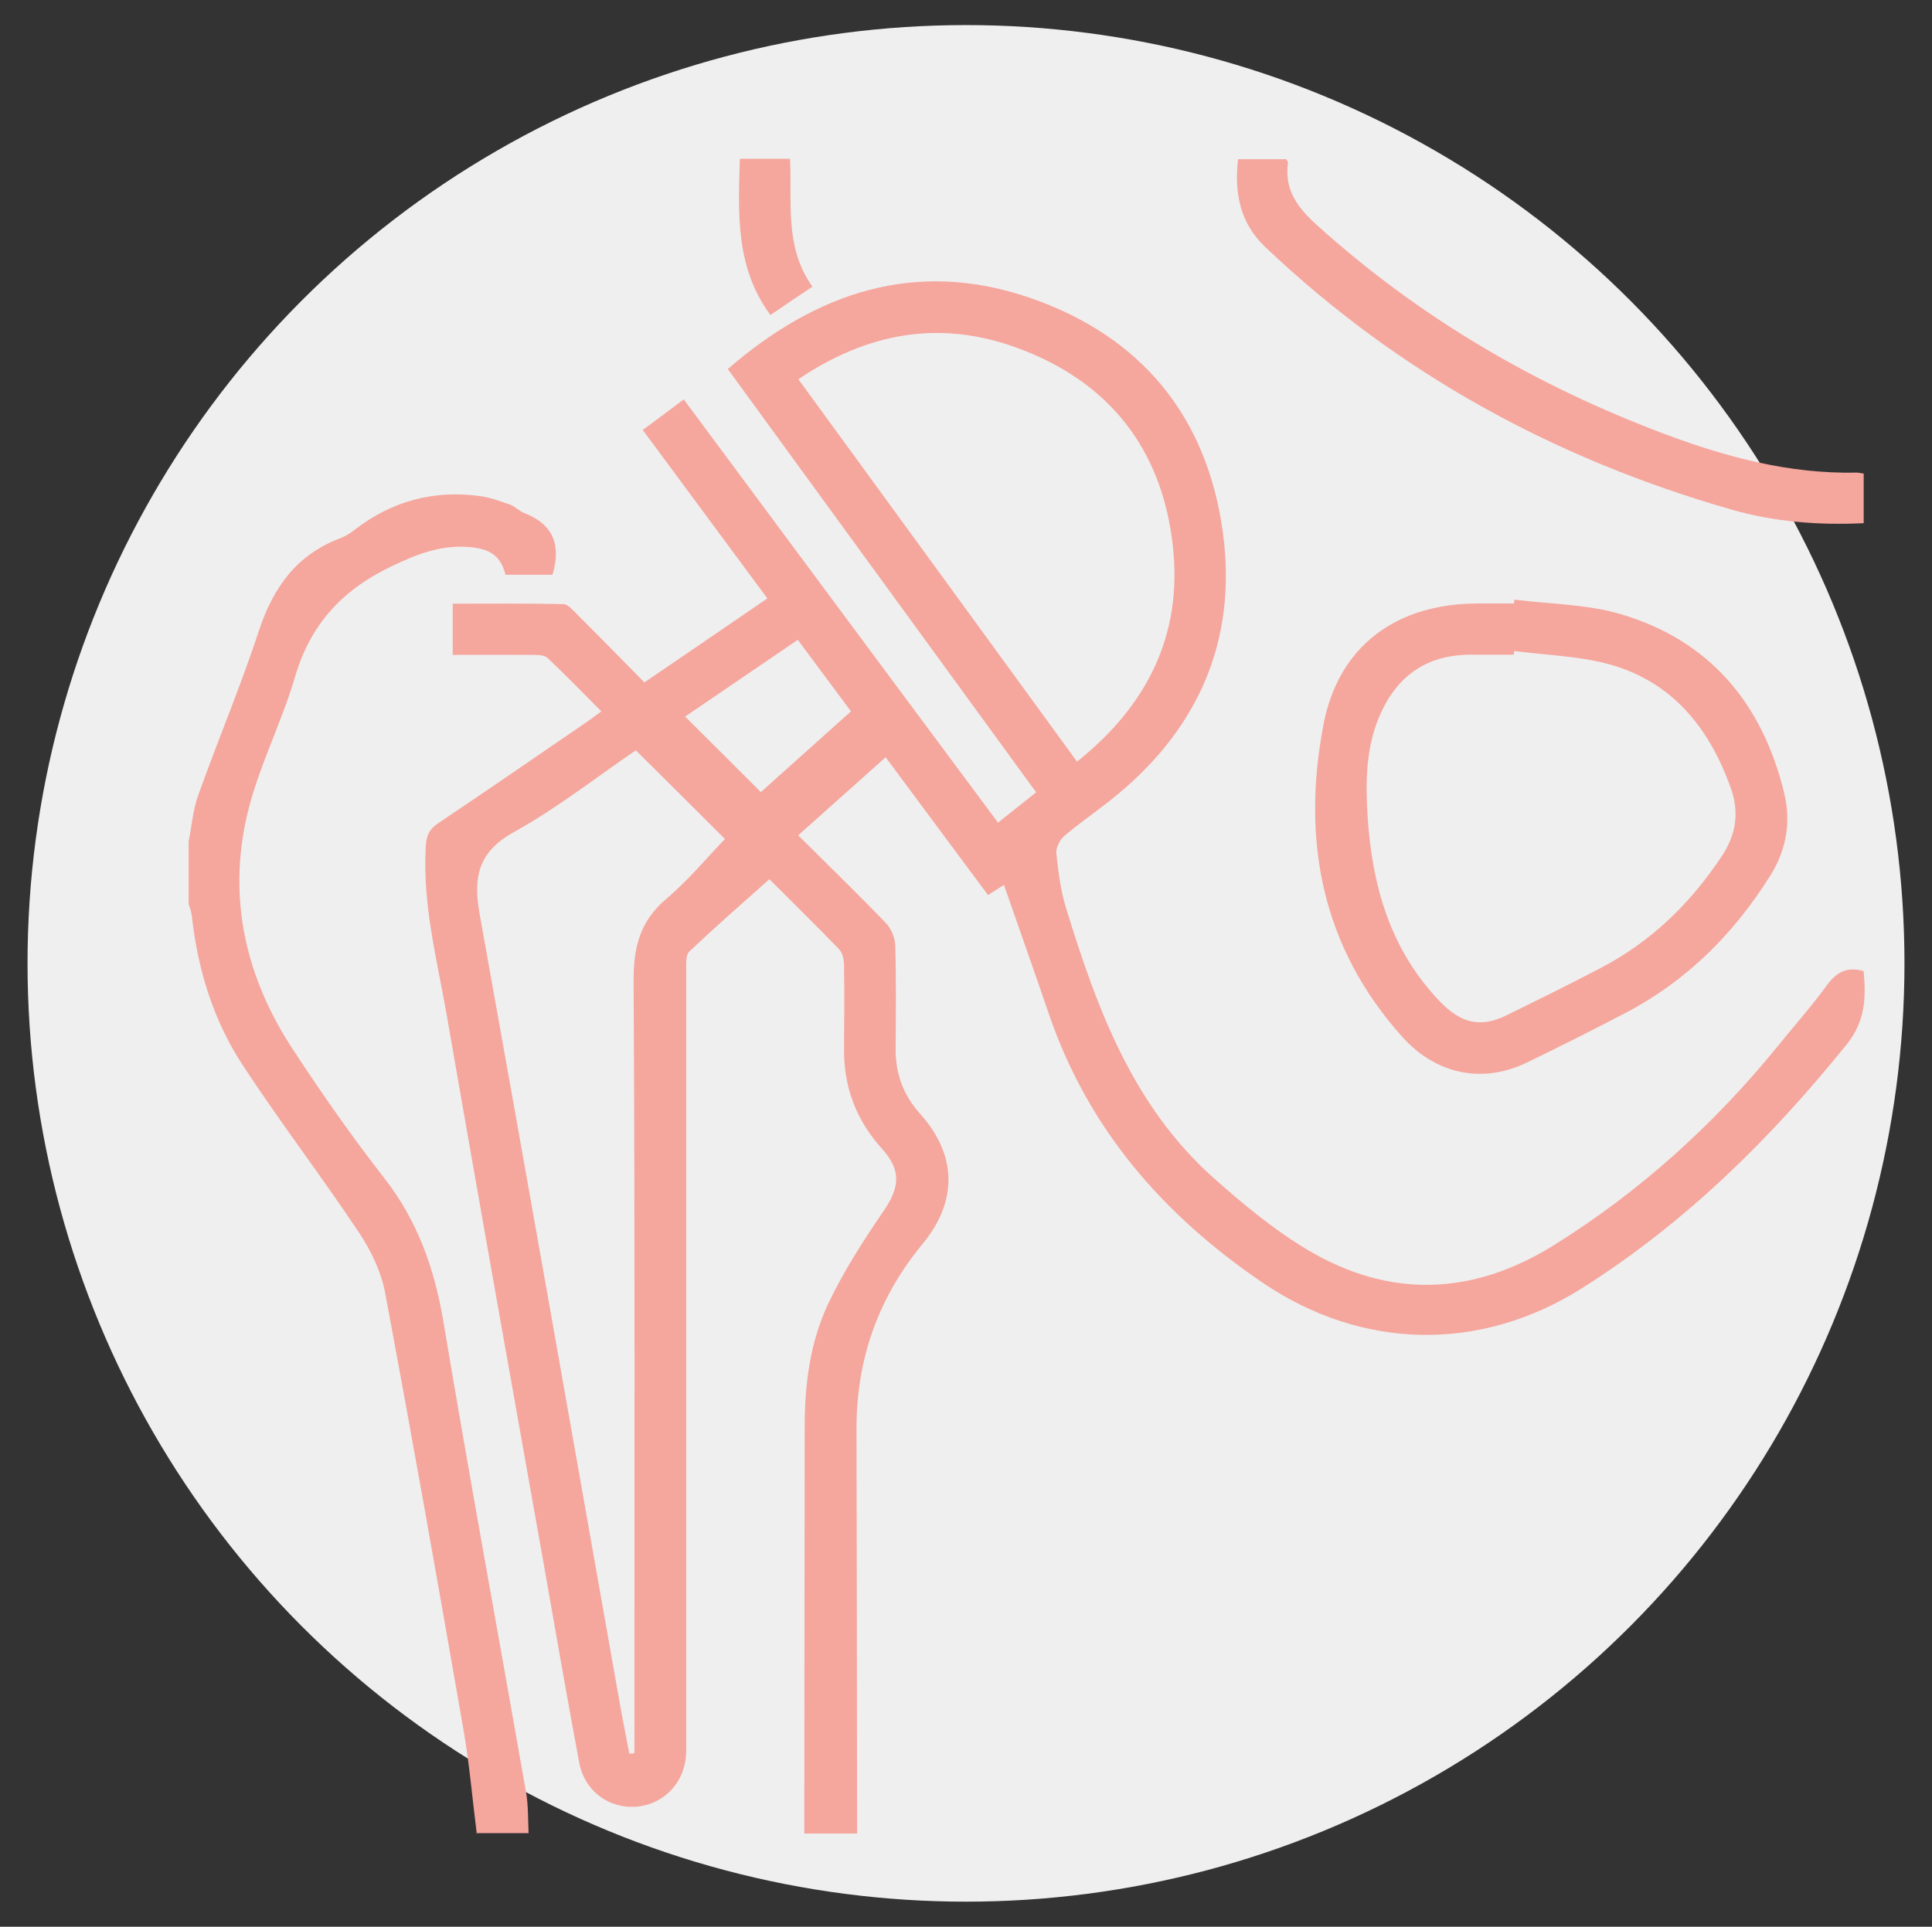
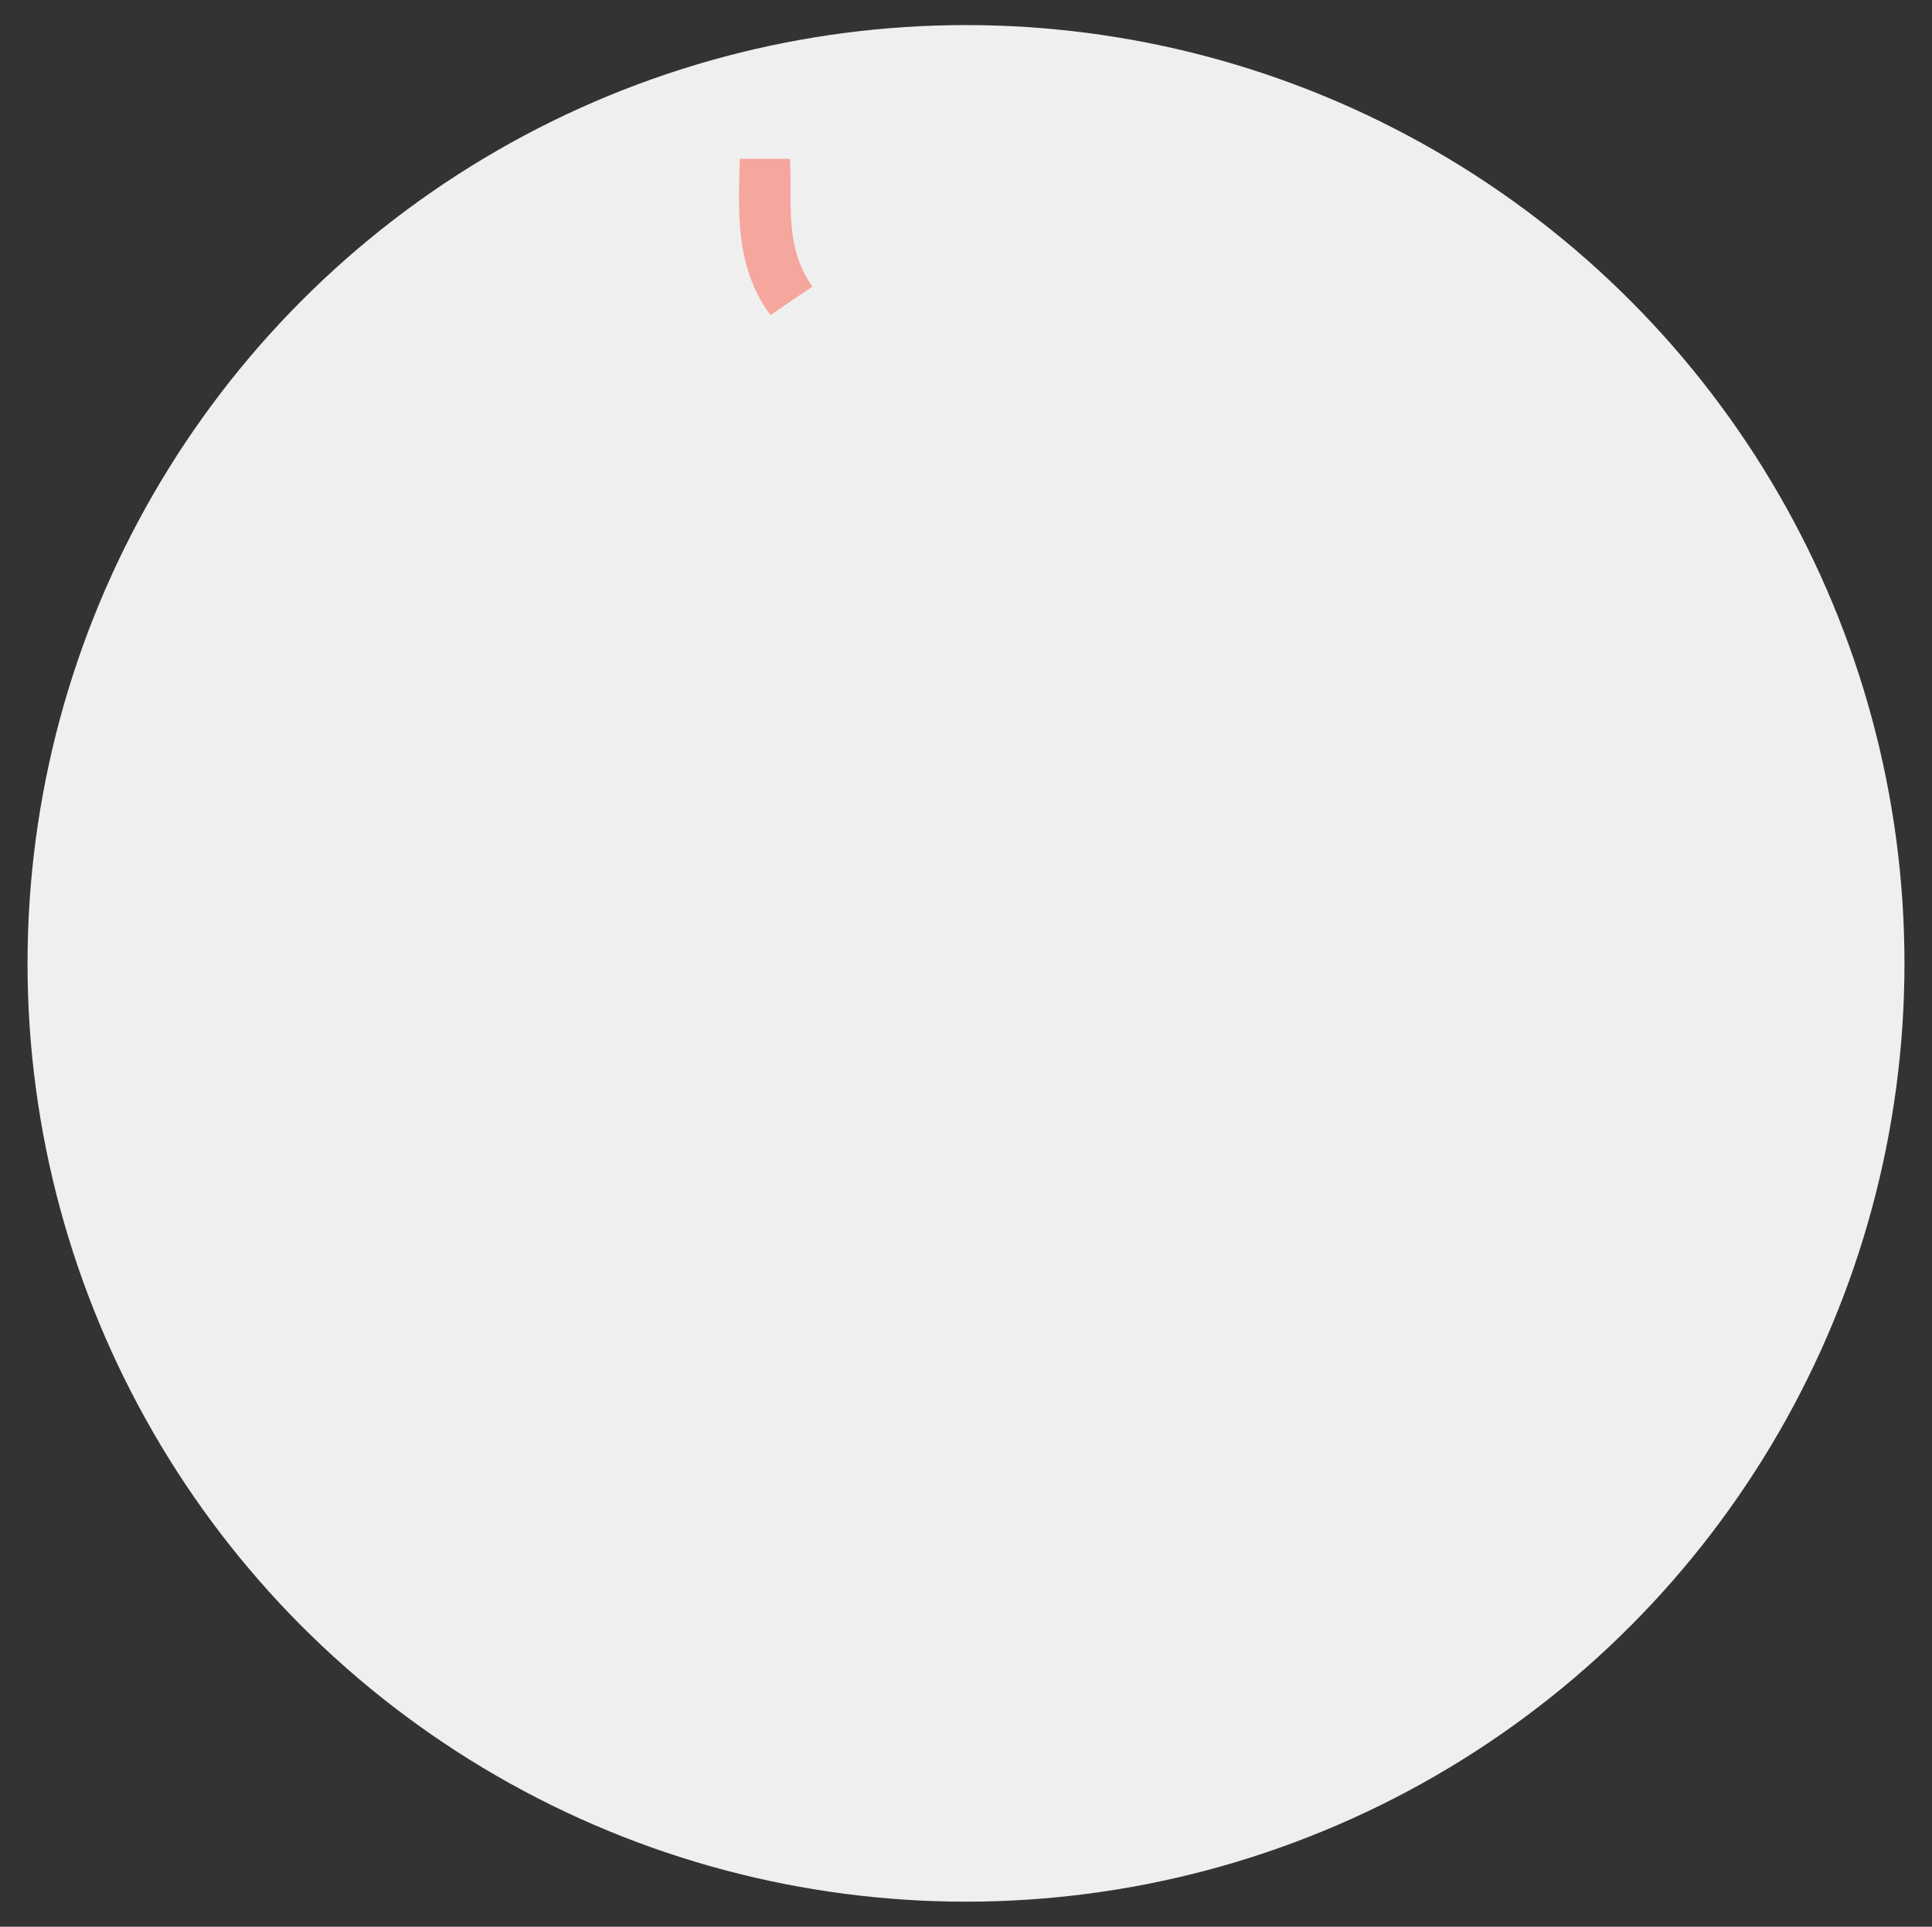
<svg xmlns="http://www.w3.org/2000/svg" id="Capa_1" data-name="Capa 1" viewBox="0 0 94.74 94.5">
  <rect x="0" y="0" width="94.74" height="94.5" fill="#333333" stroke="none" />
  <defs>
    <style>      .cls-1 {        fill: #efefef;      }      .cls-1, .cls-2 {        stroke-width: 0px;      }      .cls-2 {        fill: #f5a69d;      }    </style>
  </defs>
  <circle class="cls-1" cx="47.37" cy="47.25" r="46.02" />
  <g>
-     <path class="cls-2" d="M39.44,89.94c0-6.66.02-13.32.02-19.99,0-2.08.27-4.14,1.16-6.02.75-1.58,1.71-3.07,2.7-4.52.81-1.18.89-2.01-.08-3.08-1.26-1.4-1.87-3.02-1.85-4.9.01-1.36.02-2.73,0-4.09,0-.27-.08-.61-.25-.79-1.19-1.23-2.41-2.43-3.41-3.43-1.34,1.19-2.66,2.35-3.93,3.55-.18.17-.15.6-.15.91,0,12.58,0,25.15,0,37.73,0,.4.02.81-.07,1.2-.26,1.25-1.34,2.11-2.58,2.11-1.28,0-2.35-.85-2.6-2.18-.61-3.28-1.18-6.57-1.76-9.86-1.59-8.94-3.19-17.89-4.74-26.83-.48-2.73-1.19-5.43-1.02-8.25.03-.51.16-.82.59-1.11,2.44-1.64,4.87-3.31,7.29-4.97.22-.15.43-.31.73-.53-.9-.9-1.75-1.78-2.64-2.62-.16-.15-.49-.15-.75-.15-1.28-.01-2.56,0-3.9,0v-2.51c1.8,0,3.61-.02,5.42.02.21,0,.44.26.62.44,1.11,1.11,2.22,2.24,3.36,3.4,2.02-1.38,3.98-2.71,6.03-4.12-2.04-2.76-4.05-5.47-6.11-8.26.67-.5,1.31-.97,2.01-1.5,5.13,6.92,10.24,13.8,15.41,20.76.64-.51,1.23-.98,1.87-1.49-5.07-6.96-10.09-13.85-15.12-20.76,4.35-3.77,9.22-5.41,14.79-3.5,5.46,1.87,8.72,5.81,9.49,11.54.72,5.41-1.3,9.79-5.57,13.15-.73.58-1.51,1.11-2.22,1.72-.22.19-.41.59-.38.86.1.9.21,1.82.48,2.68,1.51,4.91,3.27,9.71,7.26,13.25,1.42,1.26,2.9,2.49,4.51,3.46,4.03,2.43,8.12,2.31,12.12-.17,4.24-2.64,7.9-5.95,11.04-9.82.79-.98,1.63-1.92,2.37-2.94.47-.64.98-.94,1.81-.7.1,1.26.12,2.4-.83,3.59-3.74,4.64-7.92,8.76-12.98,11.96-5,3.16-10.8,3.04-15.68-.28-4.85-3.3-8.52-7.51-10.45-13.12-.72-2.12-1.47-4.22-2.22-6.38-.17.11-.44.28-.78.5-1.73-2.33-3.45-4.64-5.02-6.76-1.42,1.27-2.83,2.53-4.29,3.83,1.51,1.5,2.93,2.88,4.3,4.3.26.27.45.72.46,1.09.05,1.71.03,3.42.02,5.14,0,1.21.4,2.24,1.21,3.14,1.8,2.01,1.84,4.28.11,6.37-2.18,2.64-3.25,5.67-3.24,9.09.02,6.61.02,13.22.03,19.83h-2.57ZM30.86,86.01c.08,0,.17-.01.25-.02,0-.32,0-.63,0-.95,0-12.33.03-24.66-.04-36.99,0-1.65.34-2.89,1.61-3.97,1.07-.9,1.97-2,2.87-2.93-1.49-1.49-2.91-2.9-4.37-4.35-1.94,1.32-3.86,2.84-5.98,4.01-1.8,1-2,2.27-1.67,4.08,2.28,12.67,4.51,25.35,6.75,38.02.18,1.04.38,2.07.58,3.1ZM52.82,37.35c3.45-2.75,5.16-6.22,4.7-10.51-.51-4.81-3.15-8.17-7.73-9.81-3.75-1.35-7.28-.7-10.64,1.57,4.57,6.27,9.09,12.47,13.66,18.75ZM33.6,35.15c1.35,1.34,2.64,2.63,3.71,3.7,1.42-1.27,2.91-2.61,4.42-3.96-.91-1.23-1.74-2.34-2.61-3.51-1.91,1.3-3.76,2.56-5.53,3.77Z" />
-     <path class="cls-2" d="M23.38,89.94c-.22-1.72-.36-3.44-.66-5.15-1.24-7.13-2.5-14.25-3.83-21.36-.19-1.04-.69-2.08-1.28-2.97-1.84-2.76-3.85-5.39-5.67-8.16-1.46-2.21-2.24-4.71-2.53-7.36-.02-.21-.1-.41-.16-.61,0-1.02,0-2.03,0-3.05.15-.75.21-1.54.46-2.25.97-2.71,2.09-5.37,2.99-8.1.7-2.13,1.85-3.72,3.98-4.53.25-.09.48-.24.69-.4,1.84-1.43,3.92-1.99,6.22-1.66.48.07.96.25,1.42.41.25.09.44.31.69.41,1.41.54,1.84,1.56,1.39,3.03h-2.3c-.24-.94-.77-1.28-1.79-1.36-1.38-.11-2.54.34-3.79.94-2.41,1.15-3.98,2.83-4.74,5.42-.68,2.32-1.84,4.52-2.37,6.86-.93,4.07-.03,7.93,2.25,11.4,1.42,2.17,2.91,4.3,4.5,6.34,1.63,2.09,2.45,4.42,2.89,7.01,1.29,7.72,2.71,15.42,4.06,23.12.11.65.09,1.33.12,1.99h-2.57Z" />
-     <path class="cls-2" d="M74.26,29.41c1.74.22,3.55.22,5.21.71,4.38,1.29,6.96,4.4,8.02,8.77.34,1.39.13,2.77-.69,4.07-1.79,2.85-4.08,5.14-7.07,6.71-1.61.84-3.23,1.66-4.87,2.45-2.2,1.06-4.47.55-6.1-1.27-3.96-4.42-4.93-9.64-3.87-15.26.73-3.92,3.6-5.99,7.58-5.99.59,0,1.18,0,1.77,0,0-.06.02-.13.02-.19ZM74.25,31.93c0,.06-.02.12-.02.18-.72,0-1.44,0-2.16,0-2.09.02-3.53,1.01-4.38,2.91-.71,1.59-.73,3.28-.63,4.96.21,3.41,1.09,6.57,3.54,9.13,1.03,1.07,1.98,1.33,3.29.68,1.53-.75,3.07-1.51,4.58-2.3,2.5-1.3,4.44-3.19,5.99-5.54.7-1.07.82-2.16.42-3.28-1.03-2.91-2.83-5.2-5.9-6.07-1.51-.43-3.14-.46-4.72-.67Z" />
-     <path class="cls-2" d="M91.39,23.22v2.44c-2.24.11-4.43-.07-6.53-.68-8.62-2.48-16.3-6.67-22.82-12.87-1.23-1.17-1.52-2.63-1.33-4.3h2.37c.03.07.08.12.08.16-.19,1.34.47,2.22,1.44,3.09,5.01,4.52,10.71,7.85,17.01,10.22,3.06,1.15,6.15,1.97,9.44,1.9.1,0,.2.03.35.05Z" />
    <path class="cls-2" d="M36.28,7.79h2.46c.11,2.12-.29,4.32,1.1,6.27-.71.47-1.36.91-2.06,1.39-1.72-2.33-1.58-4.96-1.5-7.66Z" />
  </g>
</svg>